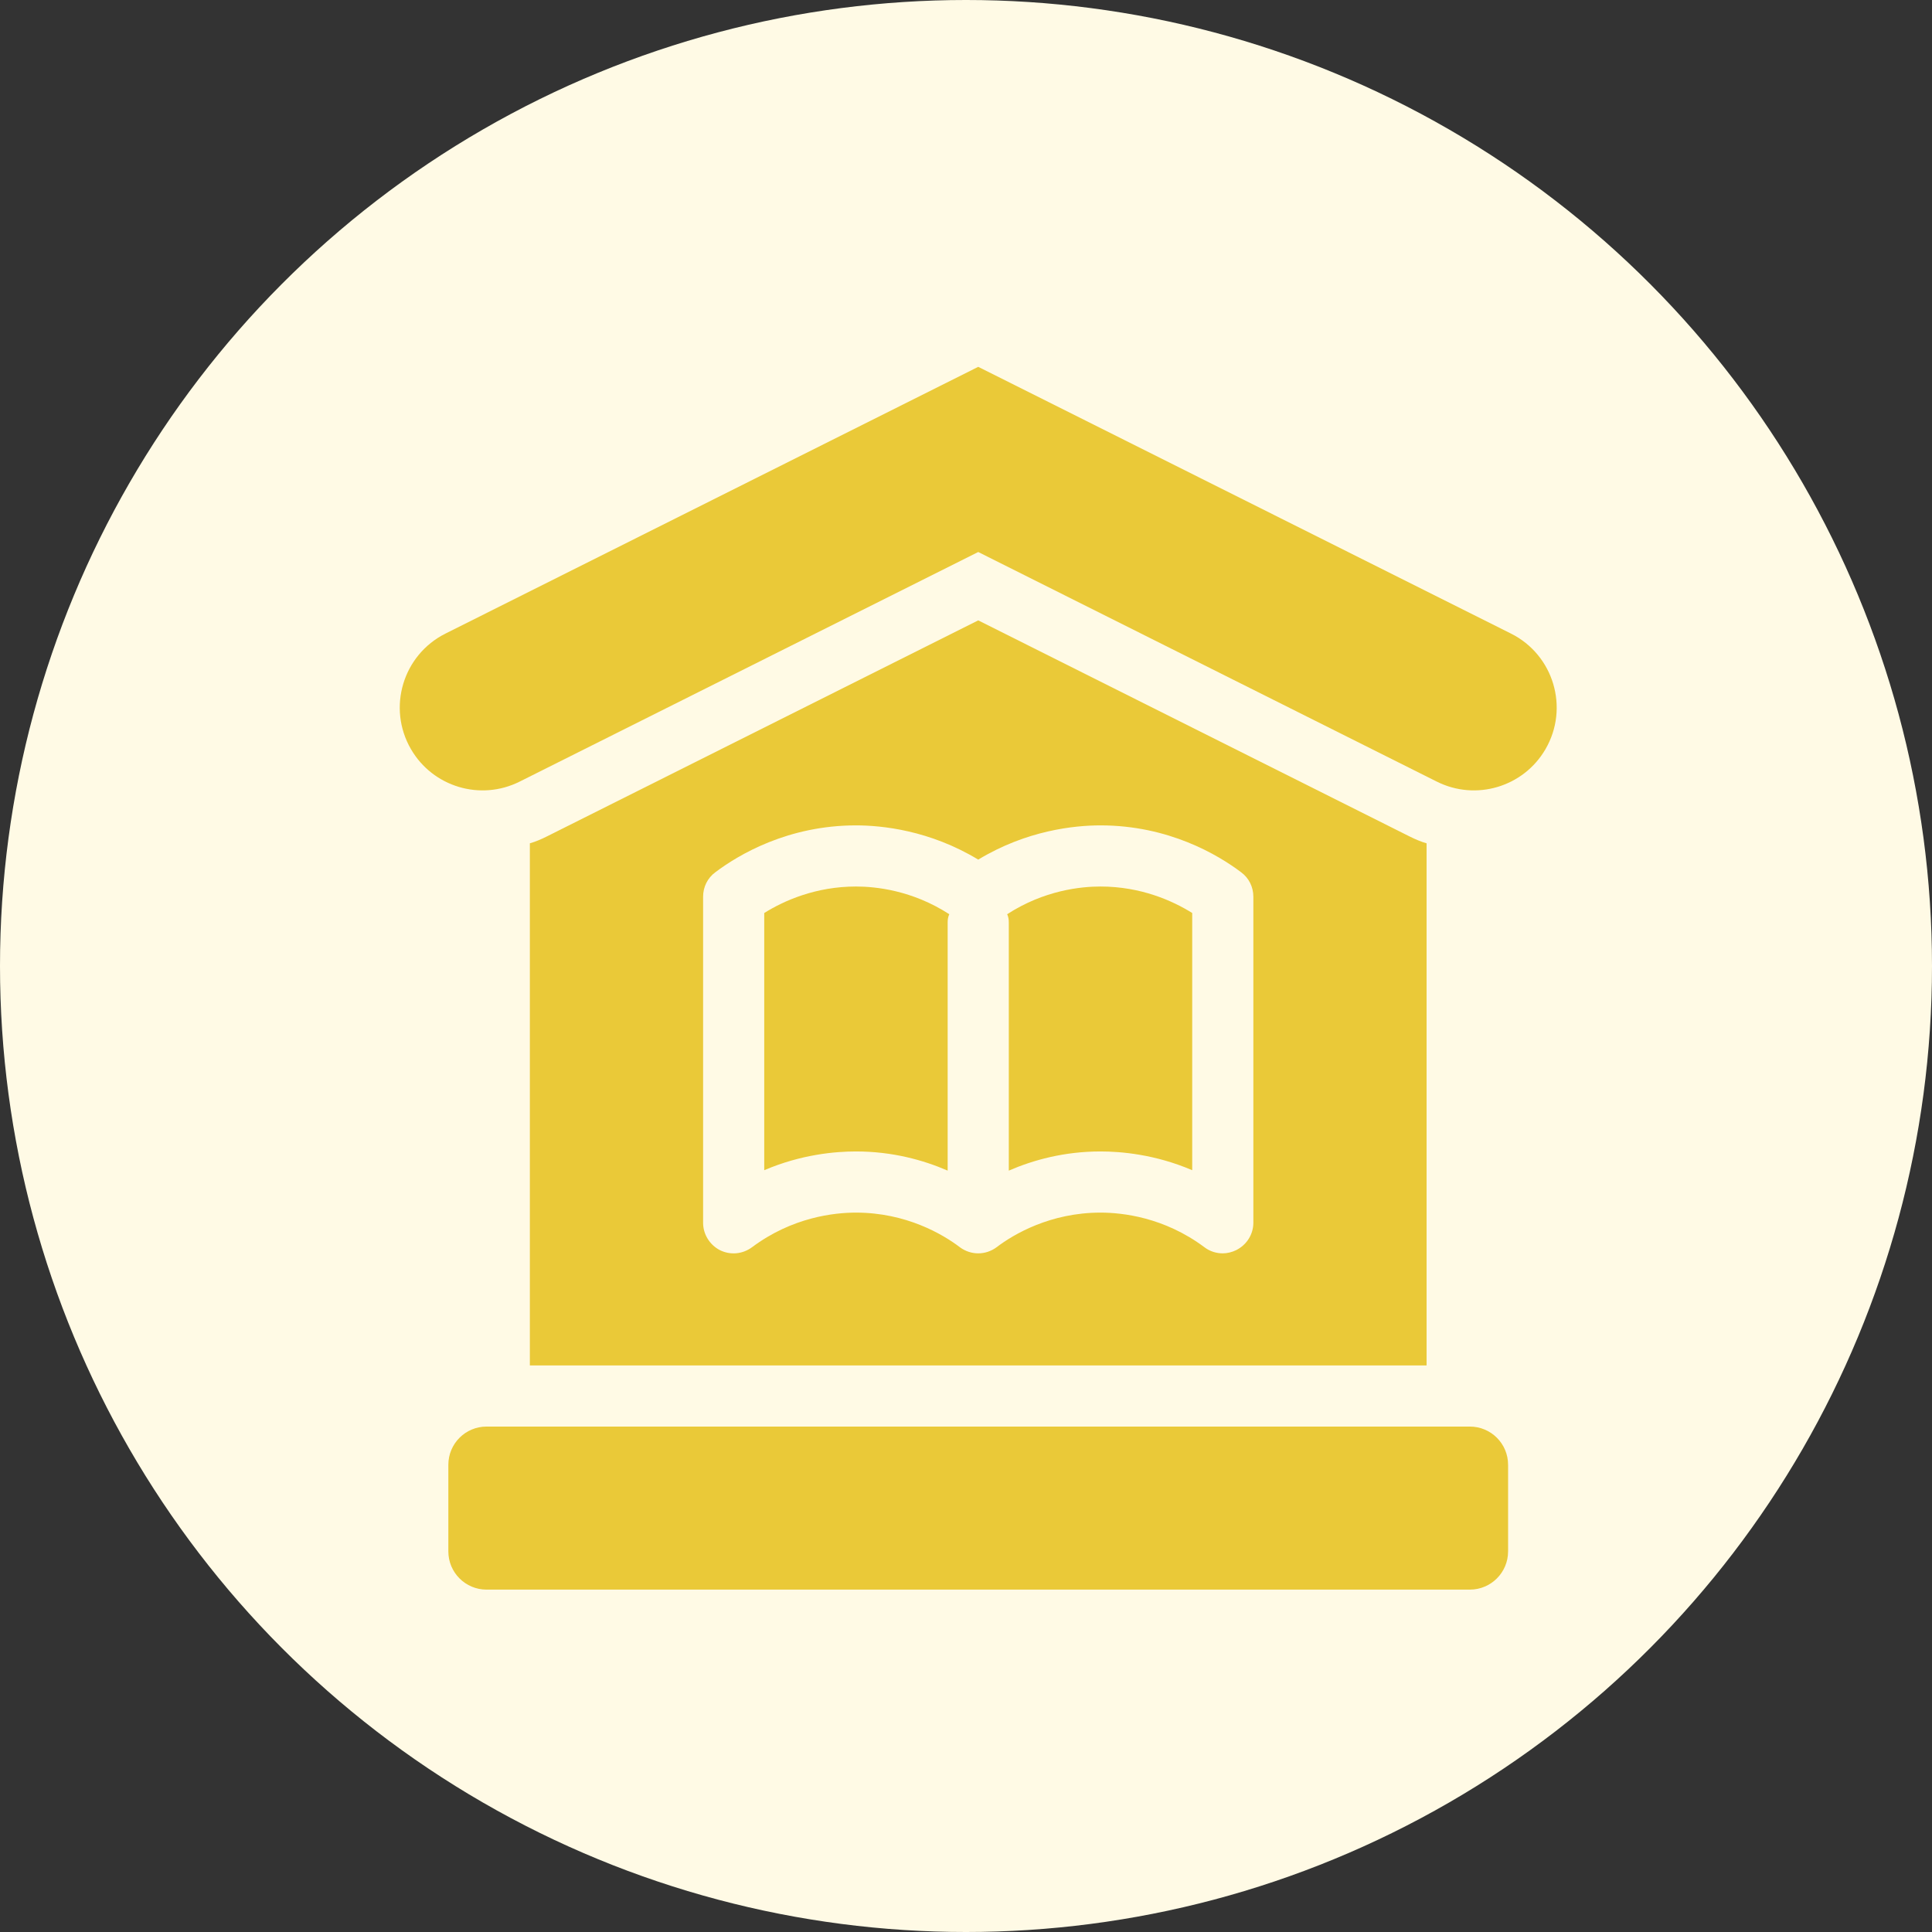
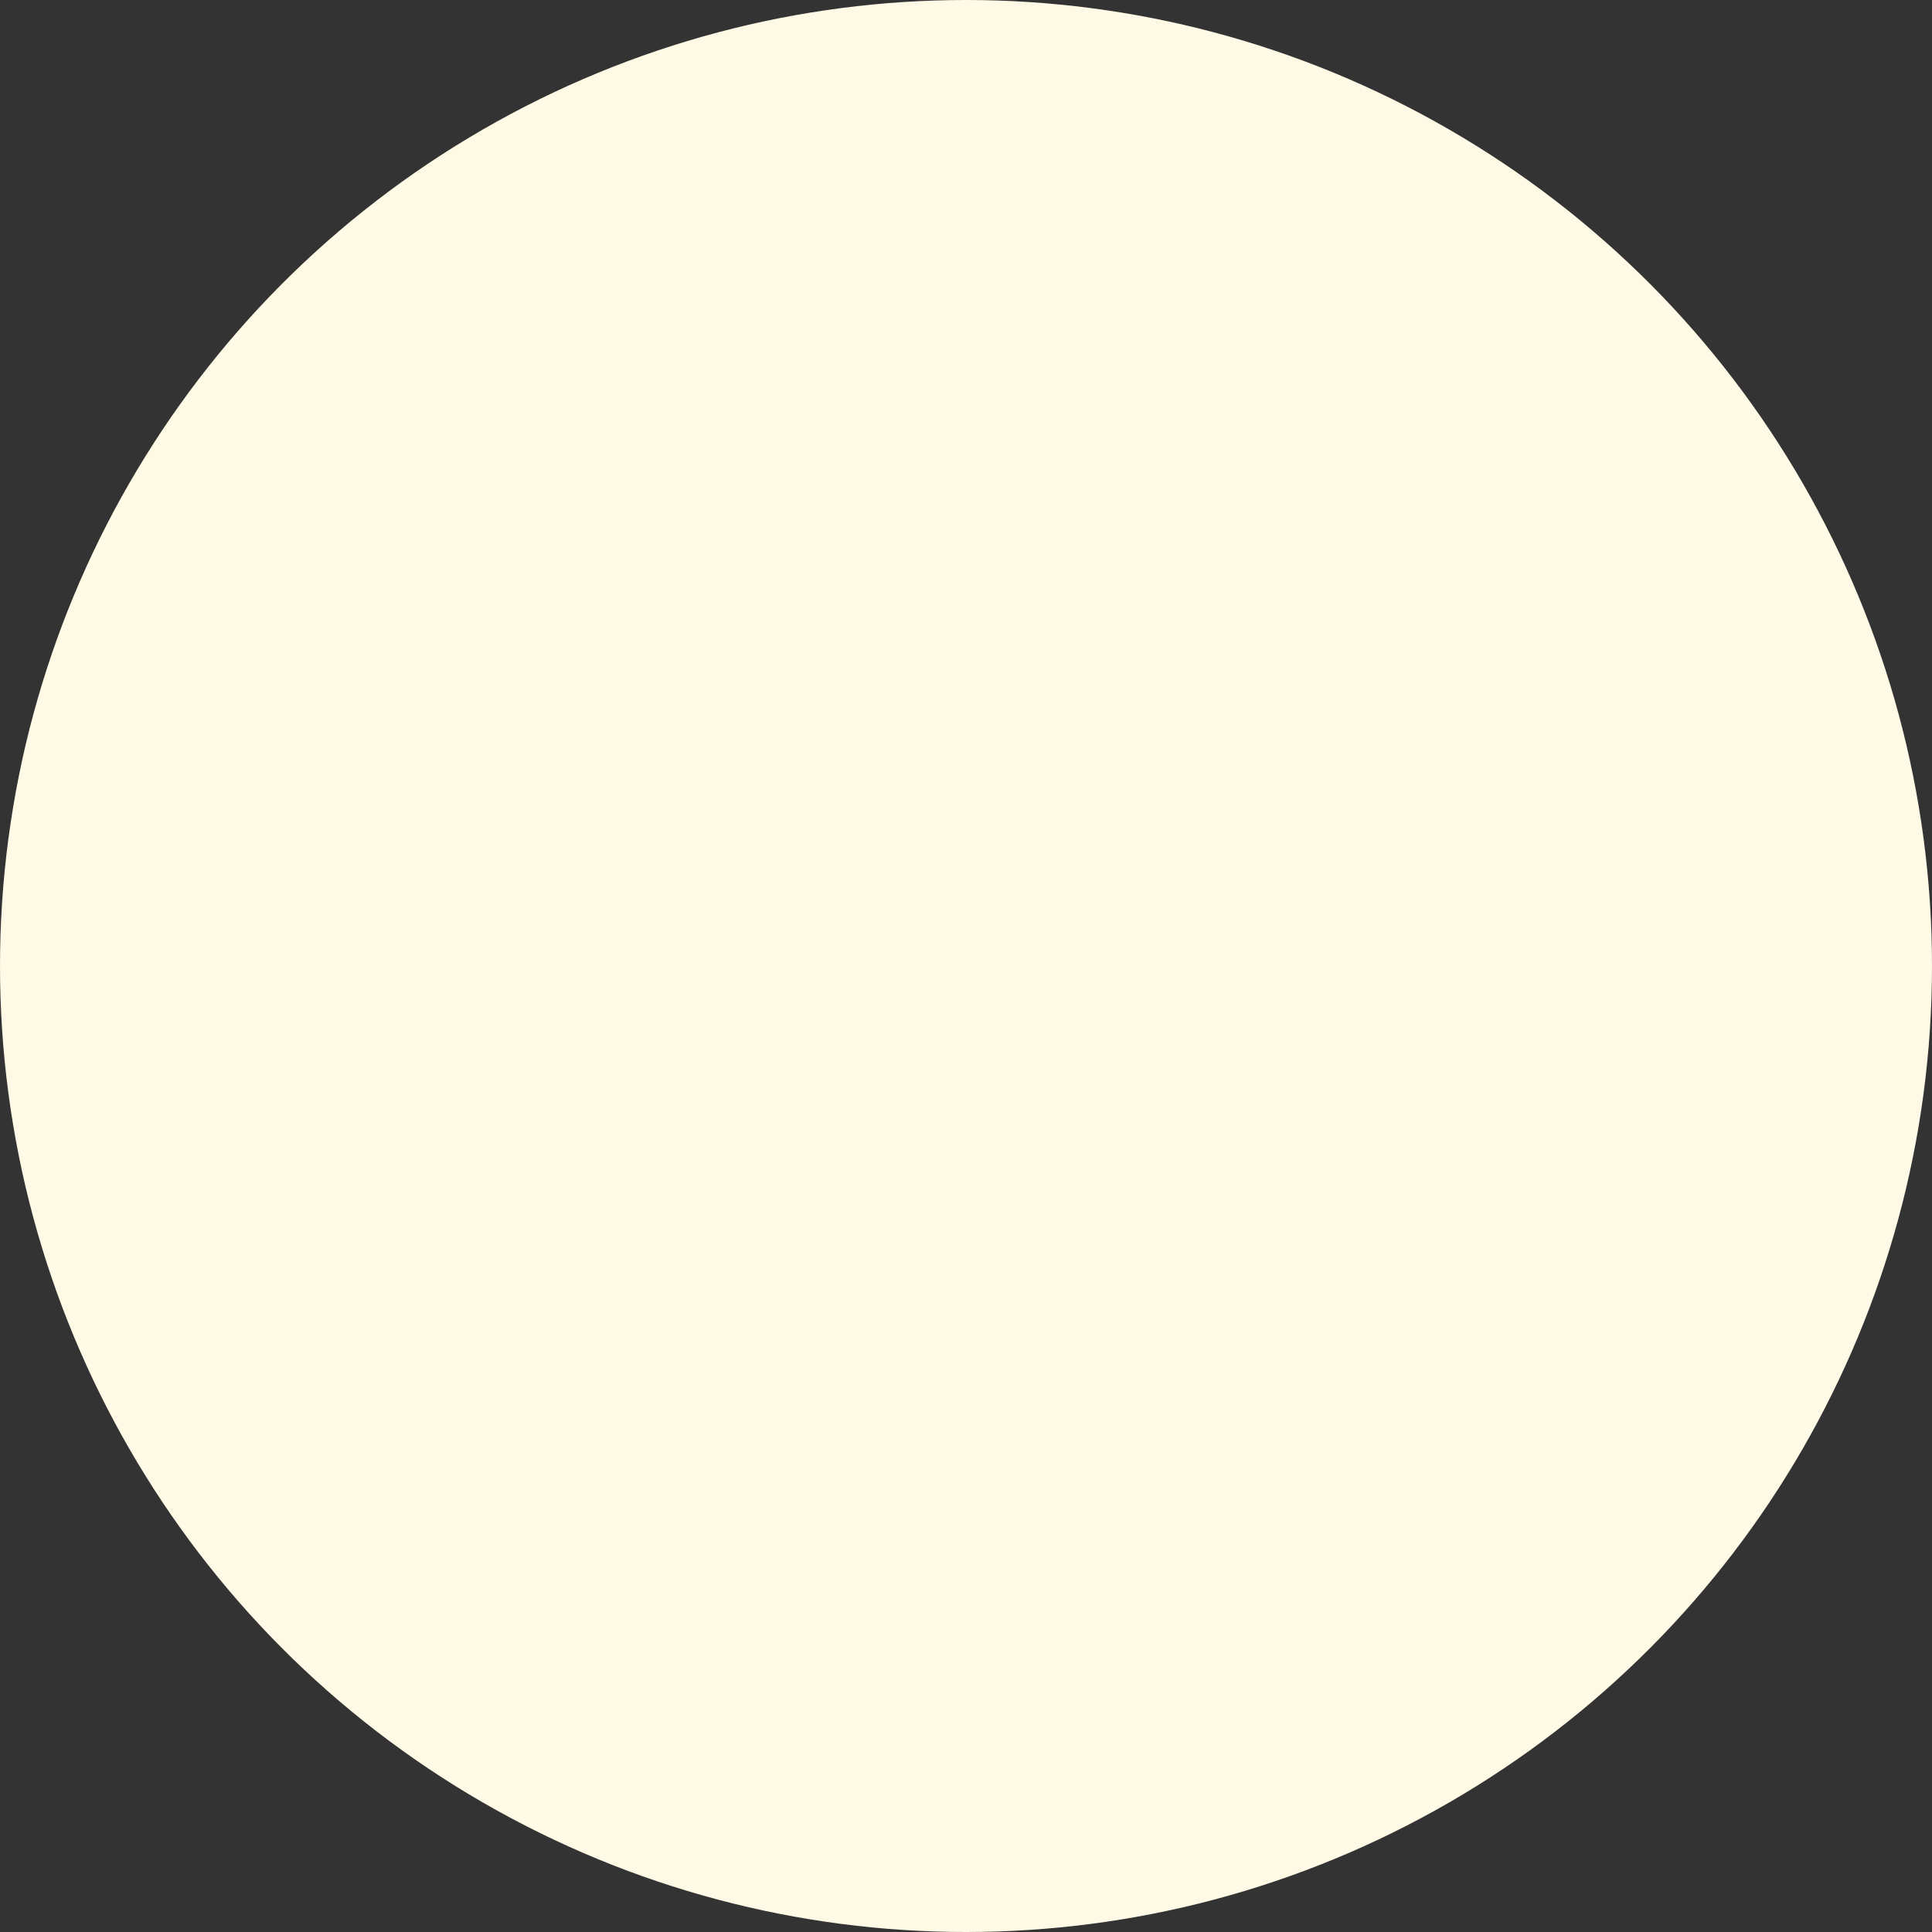
<svg xmlns="http://www.w3.org/2000/svg" width="79" height="79" viewBox="0 0 79 79" fill="none">
  <rect x="0" y="0" width="79" height="79" fill="#333333" stroke="none" />
  <circle cx="39.5" cy="39.5" r="39.5" fill="#FFFAE5" />
  <g clip-path="url(#clip0_115_56)">
-     <path d="M58.753 31.961L40 22.572L21.247 31.961C19.647 32.762 17.7 32.179 16.803 30.631C15.825 28.943 16.473 26.781 18.216 25.907L40 15L61.784 25.907C63.528 26.78 64.175 28.943 63.197 30.631C62.3 32.179 60.353 32.762 58.753 31.961Z" fill="#EAC938" />
-     <path d="M35 36.25C35.8 36.25 37.3 36.4 38.817 37.383C38.767 37.483 38.75 37.6 38.75 37.717V47.867C37.75 47.433 36.483 47.083 35 47.083C34.167 47.083 32.767 47.2 31.25 47.85V37.333C32.05 36.833 33.35 36.25 35 36.25Z" fill="#EAC938" />
-     <path d="M45 36.25C46.65 36.25 47.95 36.833 48.75 37.333V47.85C47.233 47.2 45.833 47.083 45 47.083C43.517 47.083 42.25 47.433 41.25 47.867V37.717C41.25 37.6 41.233 37.483 41.183 37.383C42.7 36.4 44.2 36.25 45 36.25Z" fill="#EAC938" />
-     <path d="M57.633 34.2L40 25.367L22.366 34.2C22.133 34.317 21.9 34.417 21.666 34.483V55.833H58.333V34.483C58.1 34.417 57.867 34.317 57.633 34.2ZM51.25 50C51.25 50.467 50.983 50.9 50.55 51.117C50.383 51.2 50.183 51.25 50 51.25C49.733 51.25 49.467 51.167 49.25 51C47.6 49.767 45.883 49.584 45 49.584C42.95 49.584 41.45 50.467 40.75 51C40.3 51.333 39.7 51.333 39.25 51C38.55 50.467 37.05 49.584 35 49.584C34.117 49.584 32.4 49.767 30.75 51C30.366 51.283 29.866 51.333 29.433 51.117C29.017 50.9 28.75 50.467 28.75 50V36.667C28.75 36.267 28.933 35.9 29.25 35.667C30.2 34.95 32.217 33.75 35 33.75C36.067 33.75 38.017 33.95 40 35.15C41.983 33.95 43.933 33.75 45 33.75C47.783 33.75 49.8 34.95 50.75 35.667C51.067 35.9 51.25 36.267 51.25 36.667V50Z" fill="#EAC938" />
+     <path d="M57.633 34.2L40 25.367L22.366 34.2C22.133 34.317 21.9 34.417 21.666 34.483V55.833H58.333V34.483C58.1 34.417 57.867 34.317 57.633 34.2ZM51.25 50C51.25 50.467 50.983 50.9 50.55 51.117C50.383 51.2 50.183 51.25 50 51.25C49.733 51.25 49.467 51.167 49.25 51C47.6 49.767 45.883 49.584 45 49.584C42.95 49.584 41.45 50.467 40.75 51C38.55 50.467 37.05 49.584 35 49.584C34.117 49.584 32.4 49.767 30.75 51C30.366 51.283 29.866 51.333 29.433 51.117C29.017 50.9 28.75 50.467 28.75 50V36.667C28.75 36.267 28.933 35.9 29.25 35.667C30.2 34.95 32.217 33.75 35 33.75C36.067 33.75 38.017 33.95 40 35.15C41.983 33.95 43.933 33.75 45 33.75C47.783 33.75 49.8 34.95 50.75 35.667C51.067 35.9 51.25 36.267 51.25 36.667V50Z" fill="#EAC938" />
    <path d="M60.103 58.333H19.895C19.032 58.333 18.333 59.032 18.333 59.895V63.438C18.333 64.3 19.032 65 19.895 65H60.103C60.966 65 61.666 64.3 61.666 63.438V59.895C61.666 59.032 60.966 58.333 60.103 58.333Z" fill="#EAC938" />
  </g>
  <defs>
    <clipPath id="clip0_115_56">
-       <rect width="50" height="50" fill="white" transform="translate(15 15)" />
-     </clipPath>
+       </clipPath>
  </defs>
</svg>